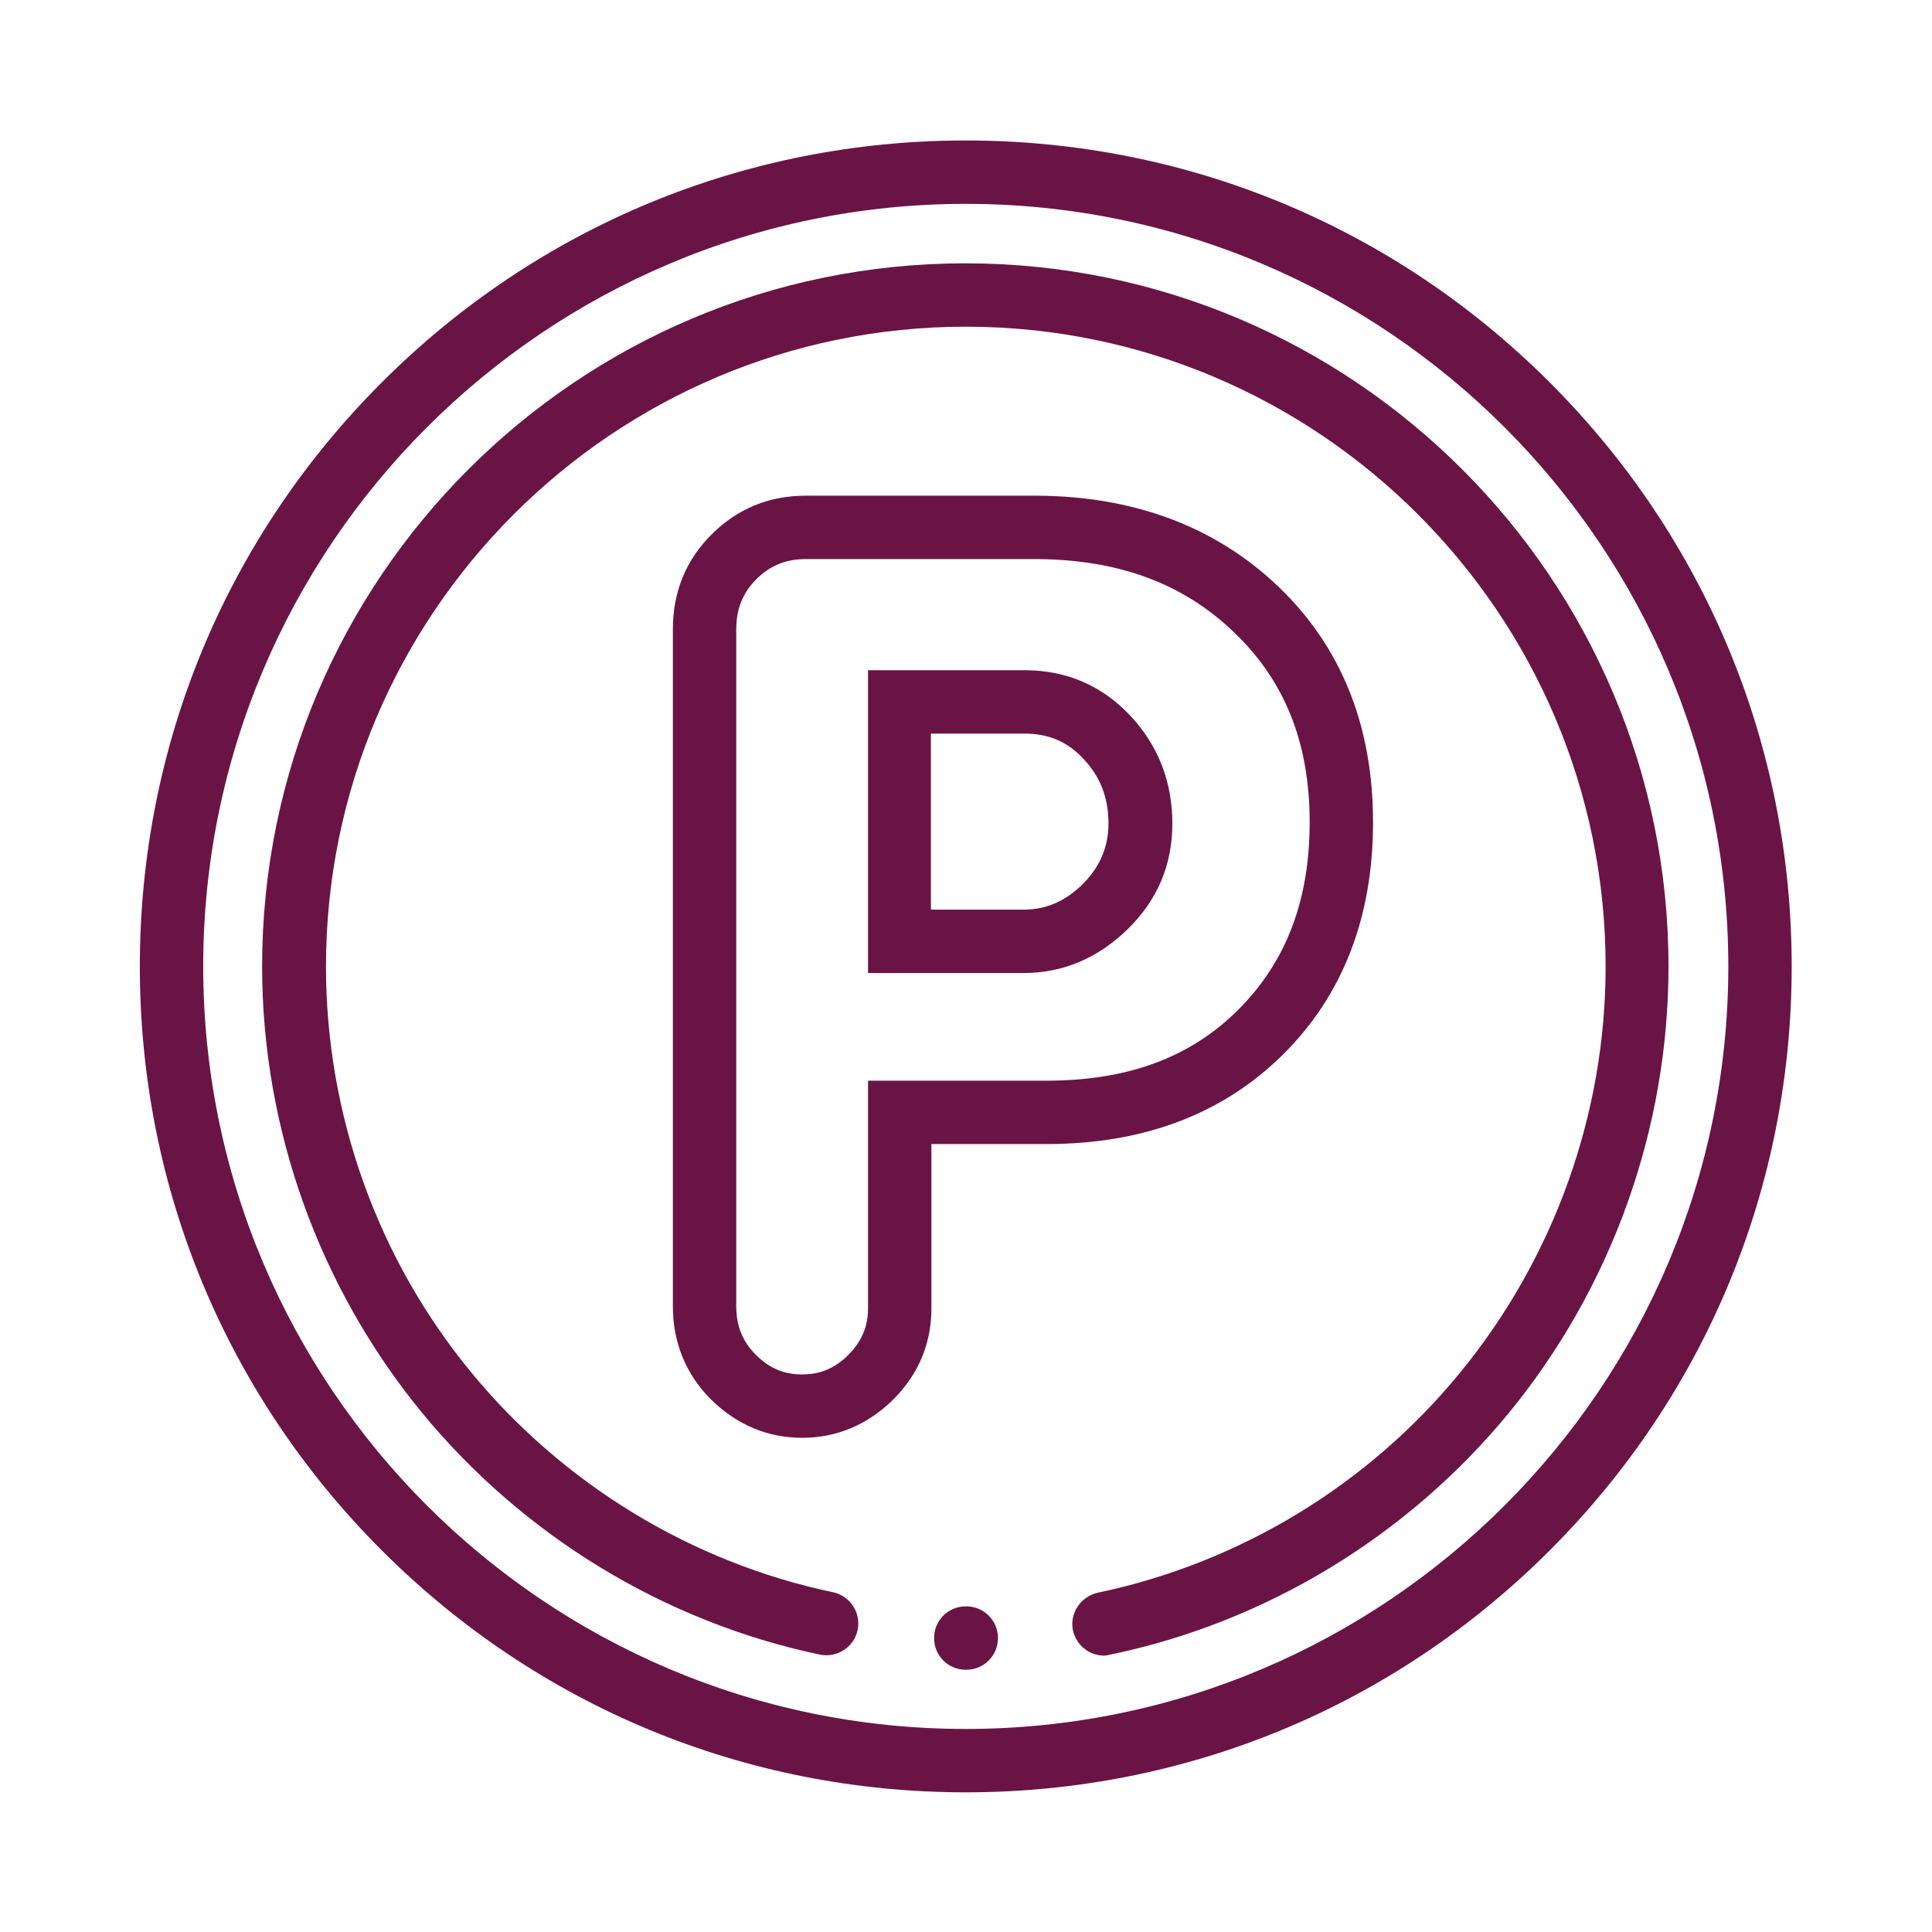
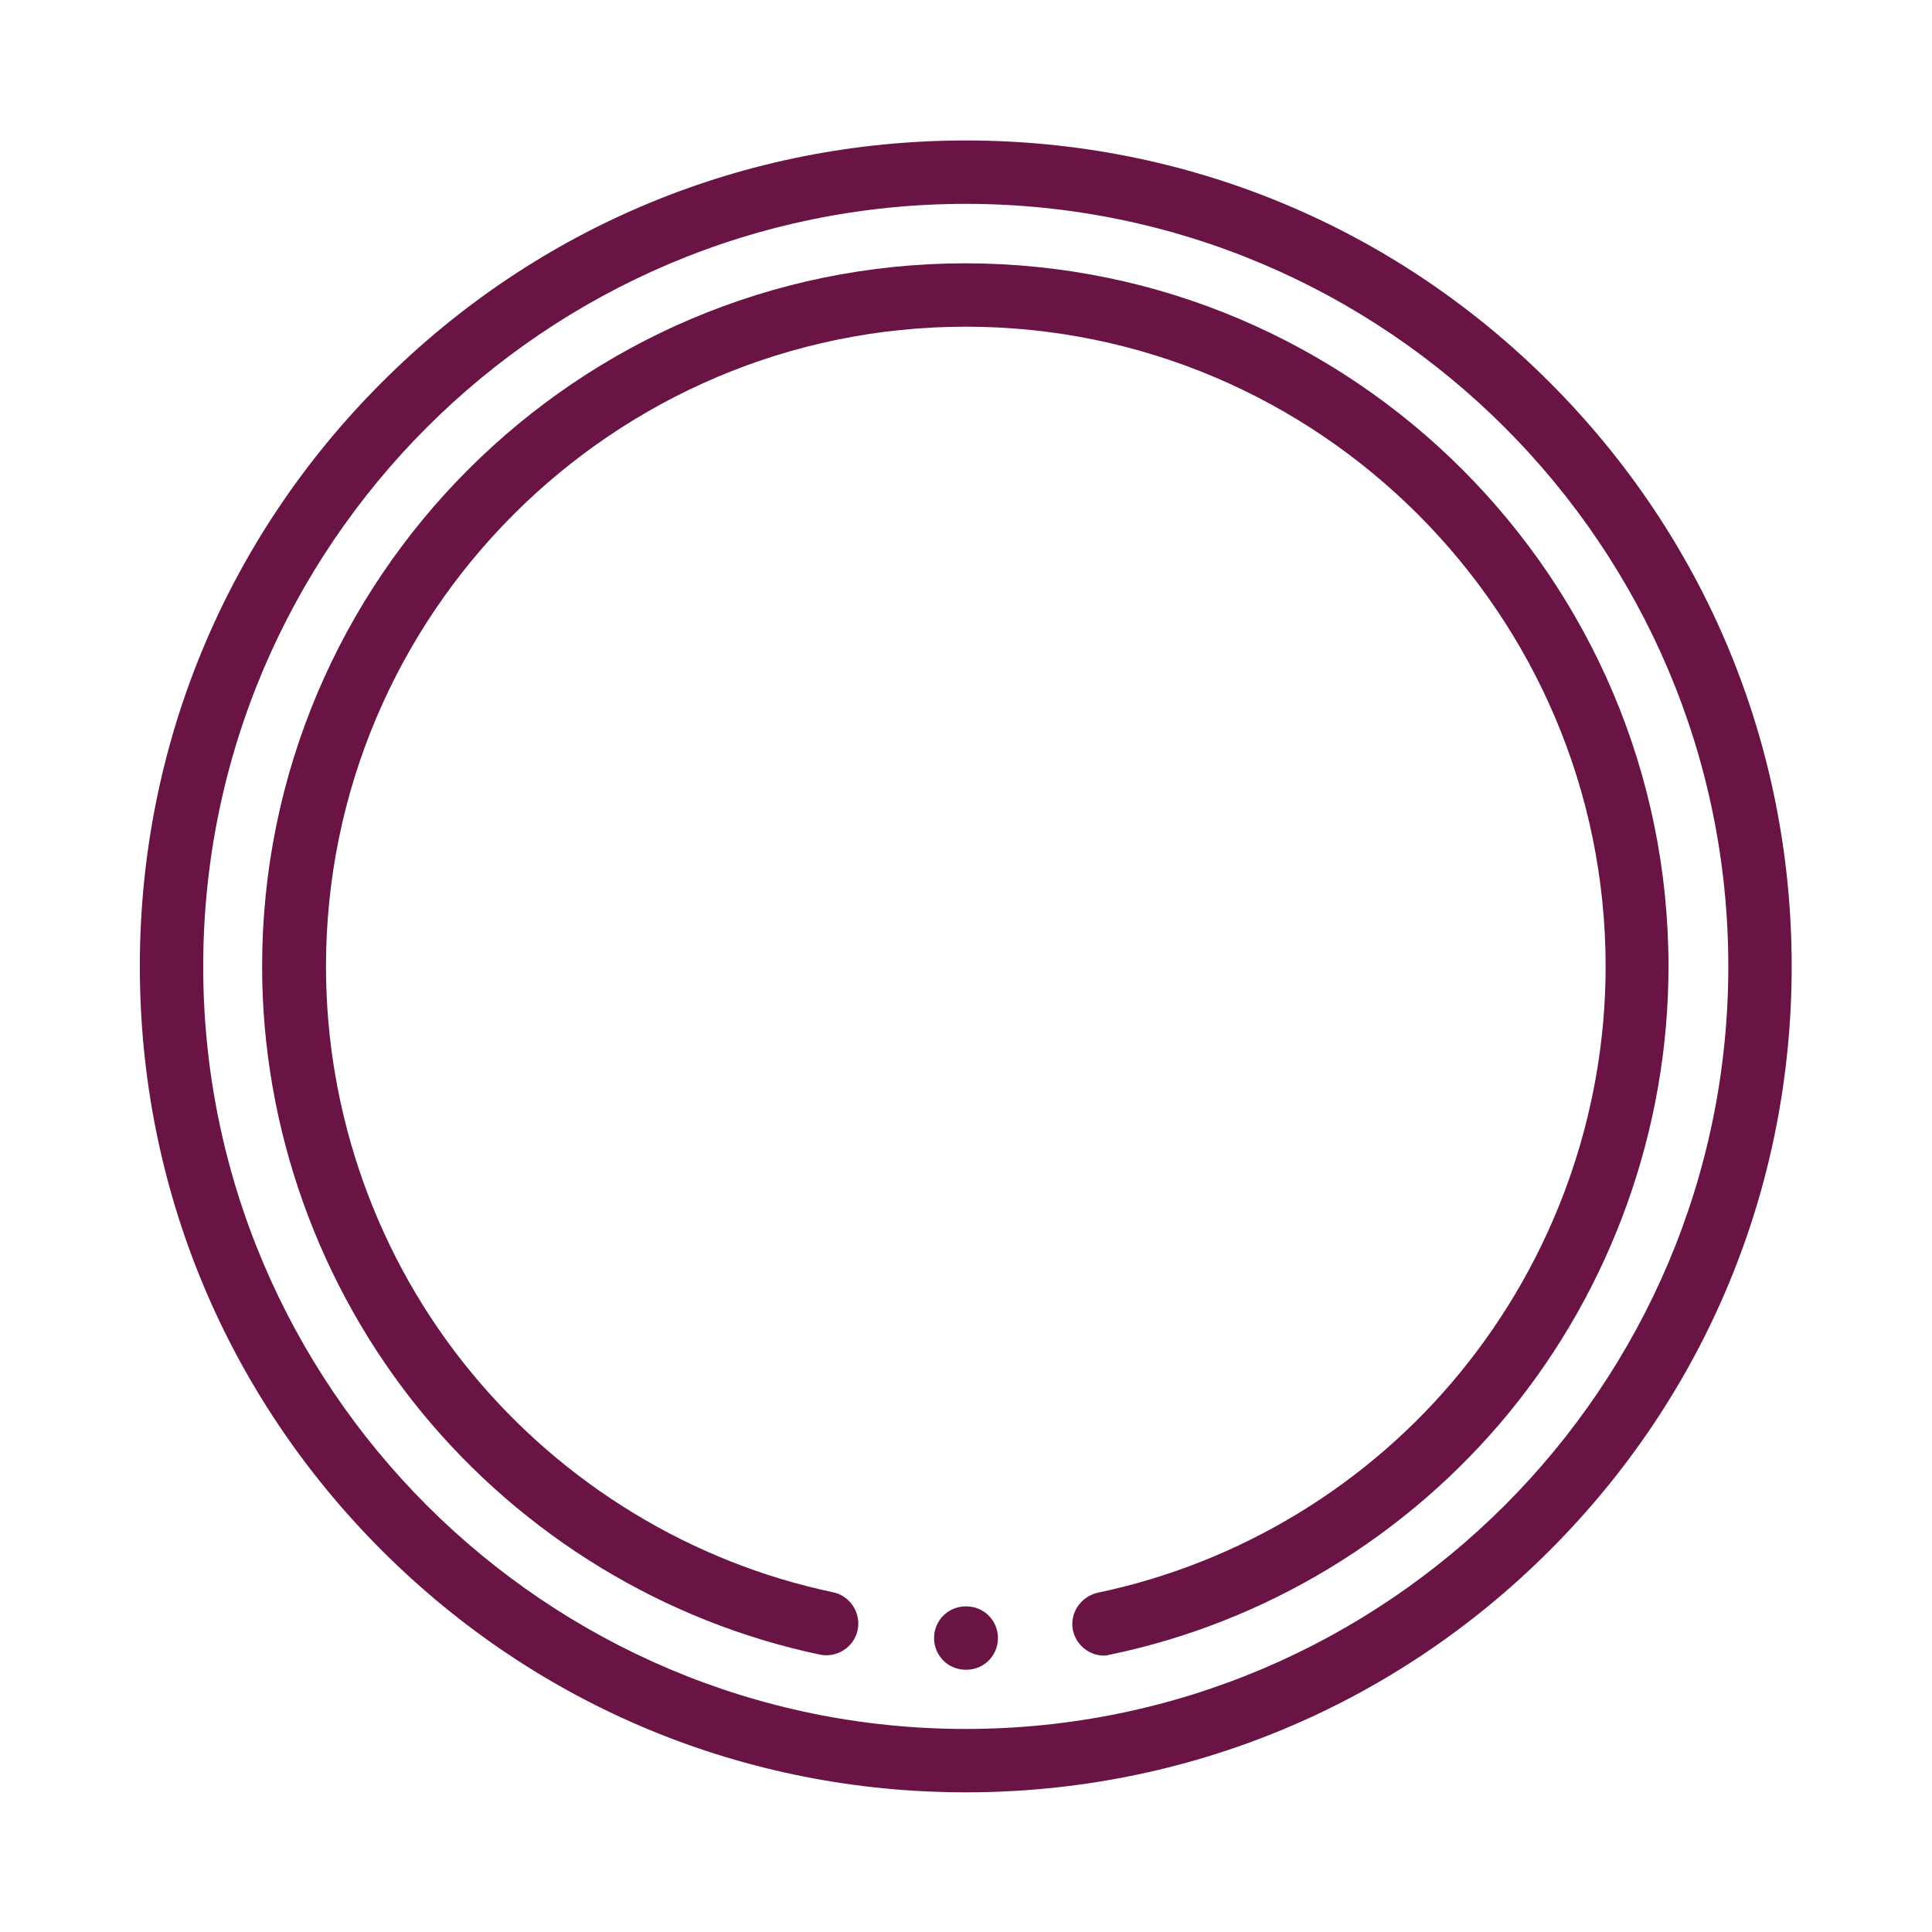
<svg xmlns="http://www.w3.org/2000/svg" id="svg1983" x="0px" y="0px" viewBox="0 0 512 512" style="enable-background:new 0 0 512 512;" xml:space="preserve">
  <style type="text/css">	.st0{fill:#6A1445;}</style>
  <g id="g1989" transform="matrix(1.333,0,0,-1.333,0,682.667)">
    <g id="g1991">
      <g>
        <g id="g1993">
          <g id="g1999" transform="translate(256,502)">
            <g id="path2001">
              <path class="st0" d="M-64-346.2c-43.9,0-85.1,17.1-116.1,48.1c-31,31-48.1,72.2-48.1,116.1c0,43.9,17.1,85.1,48.1,116.1       c31,31,72.2,48.1,116.1,48.1S21.1-34.9,52.1-65.9c31-31,48.1-72.2,48.1-116.1c0-43.9-17.1-85.1-48.1-116.1       S-20.1-346.2-64-346.2z M-64-30.4c-83.6,0-151.6-68-151.6-151.6c0-83.6,68-151.6,151.6-151.6S87.6-265.6,87.6-182       C87.6-98.4,19.6-30.4-64-30.4z" />
            </g>
          </g>
          <g id="g2003" transform="translate(298.809,52.379)">
            <g id="path2005">
              <path class="st0" d="M-79.3,130.6c-2.9,0-5.5,2-6.2,5c-0.7,3.4,1.5,6.7,4.9,7.5c28.2,5.9,53.8,21.4,72.1,43.8       c18.6,22.7,28.9,51.3,28.9,80.7c0,70.1-57.1,127.2-127.2,127.2c-70.1,0-127.2-57.1-127.2-127.2c0-29.4,10.2-58,28.8-80.6       c18.3-22.3,43.9-37.9,72-43.8c3.4-0.7,5.6-4.1,4.9-7.5c-0.7-3.4-4.1-5.6-7.5-4.9c-30.9,6.5-59,23.6-79.2,48.2       c-20.4,24.9-31.7,56.4-31.7,88.6c0,77.1,62.7,139.8,139.8,139.8c77.1,0,139.8-62.7,139.8-139.8c0-32.3-11.3-63.8-31.7-88.7       c-20.2-24.6-48.4-41.7-79.3-48.1C-78.5,130.7-78.9,130.6-79.3,130.6z" />
            </g>
          </g>
          <g id="g2007" transform="translate(256,47.969)">
            <g id="path2009">
              <path class="st0" d="M-63.9,132.2H-64c-3.5,0-6.3,2.8-6.3,6.3s2.8,6.3,6.3,6.3h0.1c3.5,0,6.3-2.8,6.3-6.3       S-60.4,132.2-63.9,132.2z" />
            </g>
          </g>
          <g id="g2011" transform="translate(235.471,337.981)">
            <g id="path2013">
-               <path class="st0" d="M-76-111.7c-6.9,0-13,2.6-18.1,7.6c-5,5-7.6,11.3-7.6,18.6V49c0,7.5,2.6,13.8,7.7,18.9       c5.1,5.1,11.4,7.7,18.7,7.7h45.5c19.6,0,35.9-6.1,48.4-18c12.6-12,18.9-27.8,18.9-46.9c0-18.9-6-34.4-17.9-46.2       C7.7-47.3-8.1-53.3-27.4-53.3h-22.9V-86c0-7-2.6-13.1-7.6-18.1C-63-109.1-69.1-111.7-76-111.7z M-75.3,63       c-3.9,0-7.1-1.3-9.8-4c-2.7-2.7-4-5.9-4-10V-85.5c0-3.9,1.2-7,3.9-9.7c2.7-2.7,5.6-3.9,9.2-3.9c3.6,0,6.5,1.2,9.2,3.9       c2.6,2.6,3.9,5.6,3.9,9.2v45.3h35.5c16.1,0,28.6,4.6,38.1,14.1c9.5,9.5,14.2,21.7,14.2,37.3c0,15.7-4.9,28.1-15.1,37.8       C-0.4,58.3-13.4,63-29.9,63H-75.3z M-32-19.3h-30.9v60.2h31.2c8.3,0,15.4-3.1,21-9.1c5.5-5.9,8.3-13.1,8.3-21.4       c0-8.1-2.9-15.1-8.8-20.9C-17.1-16.3-24.1-19.3-32-19.3z M-50.3-6.7H-32c4.5,0,8.4,1.7,11.8,5.1c3.4,3.4,5.1,7.4,5.1,12       c0,5.1-1.6,9.3-4.9,12.8c-3.2,3.5-7,5.1-11.8,5.1h-18.6V-6.7z" />
-             </g>
+               </g>
          </g>
        </g>
      </g>
    </g>
  </g>
</svg>